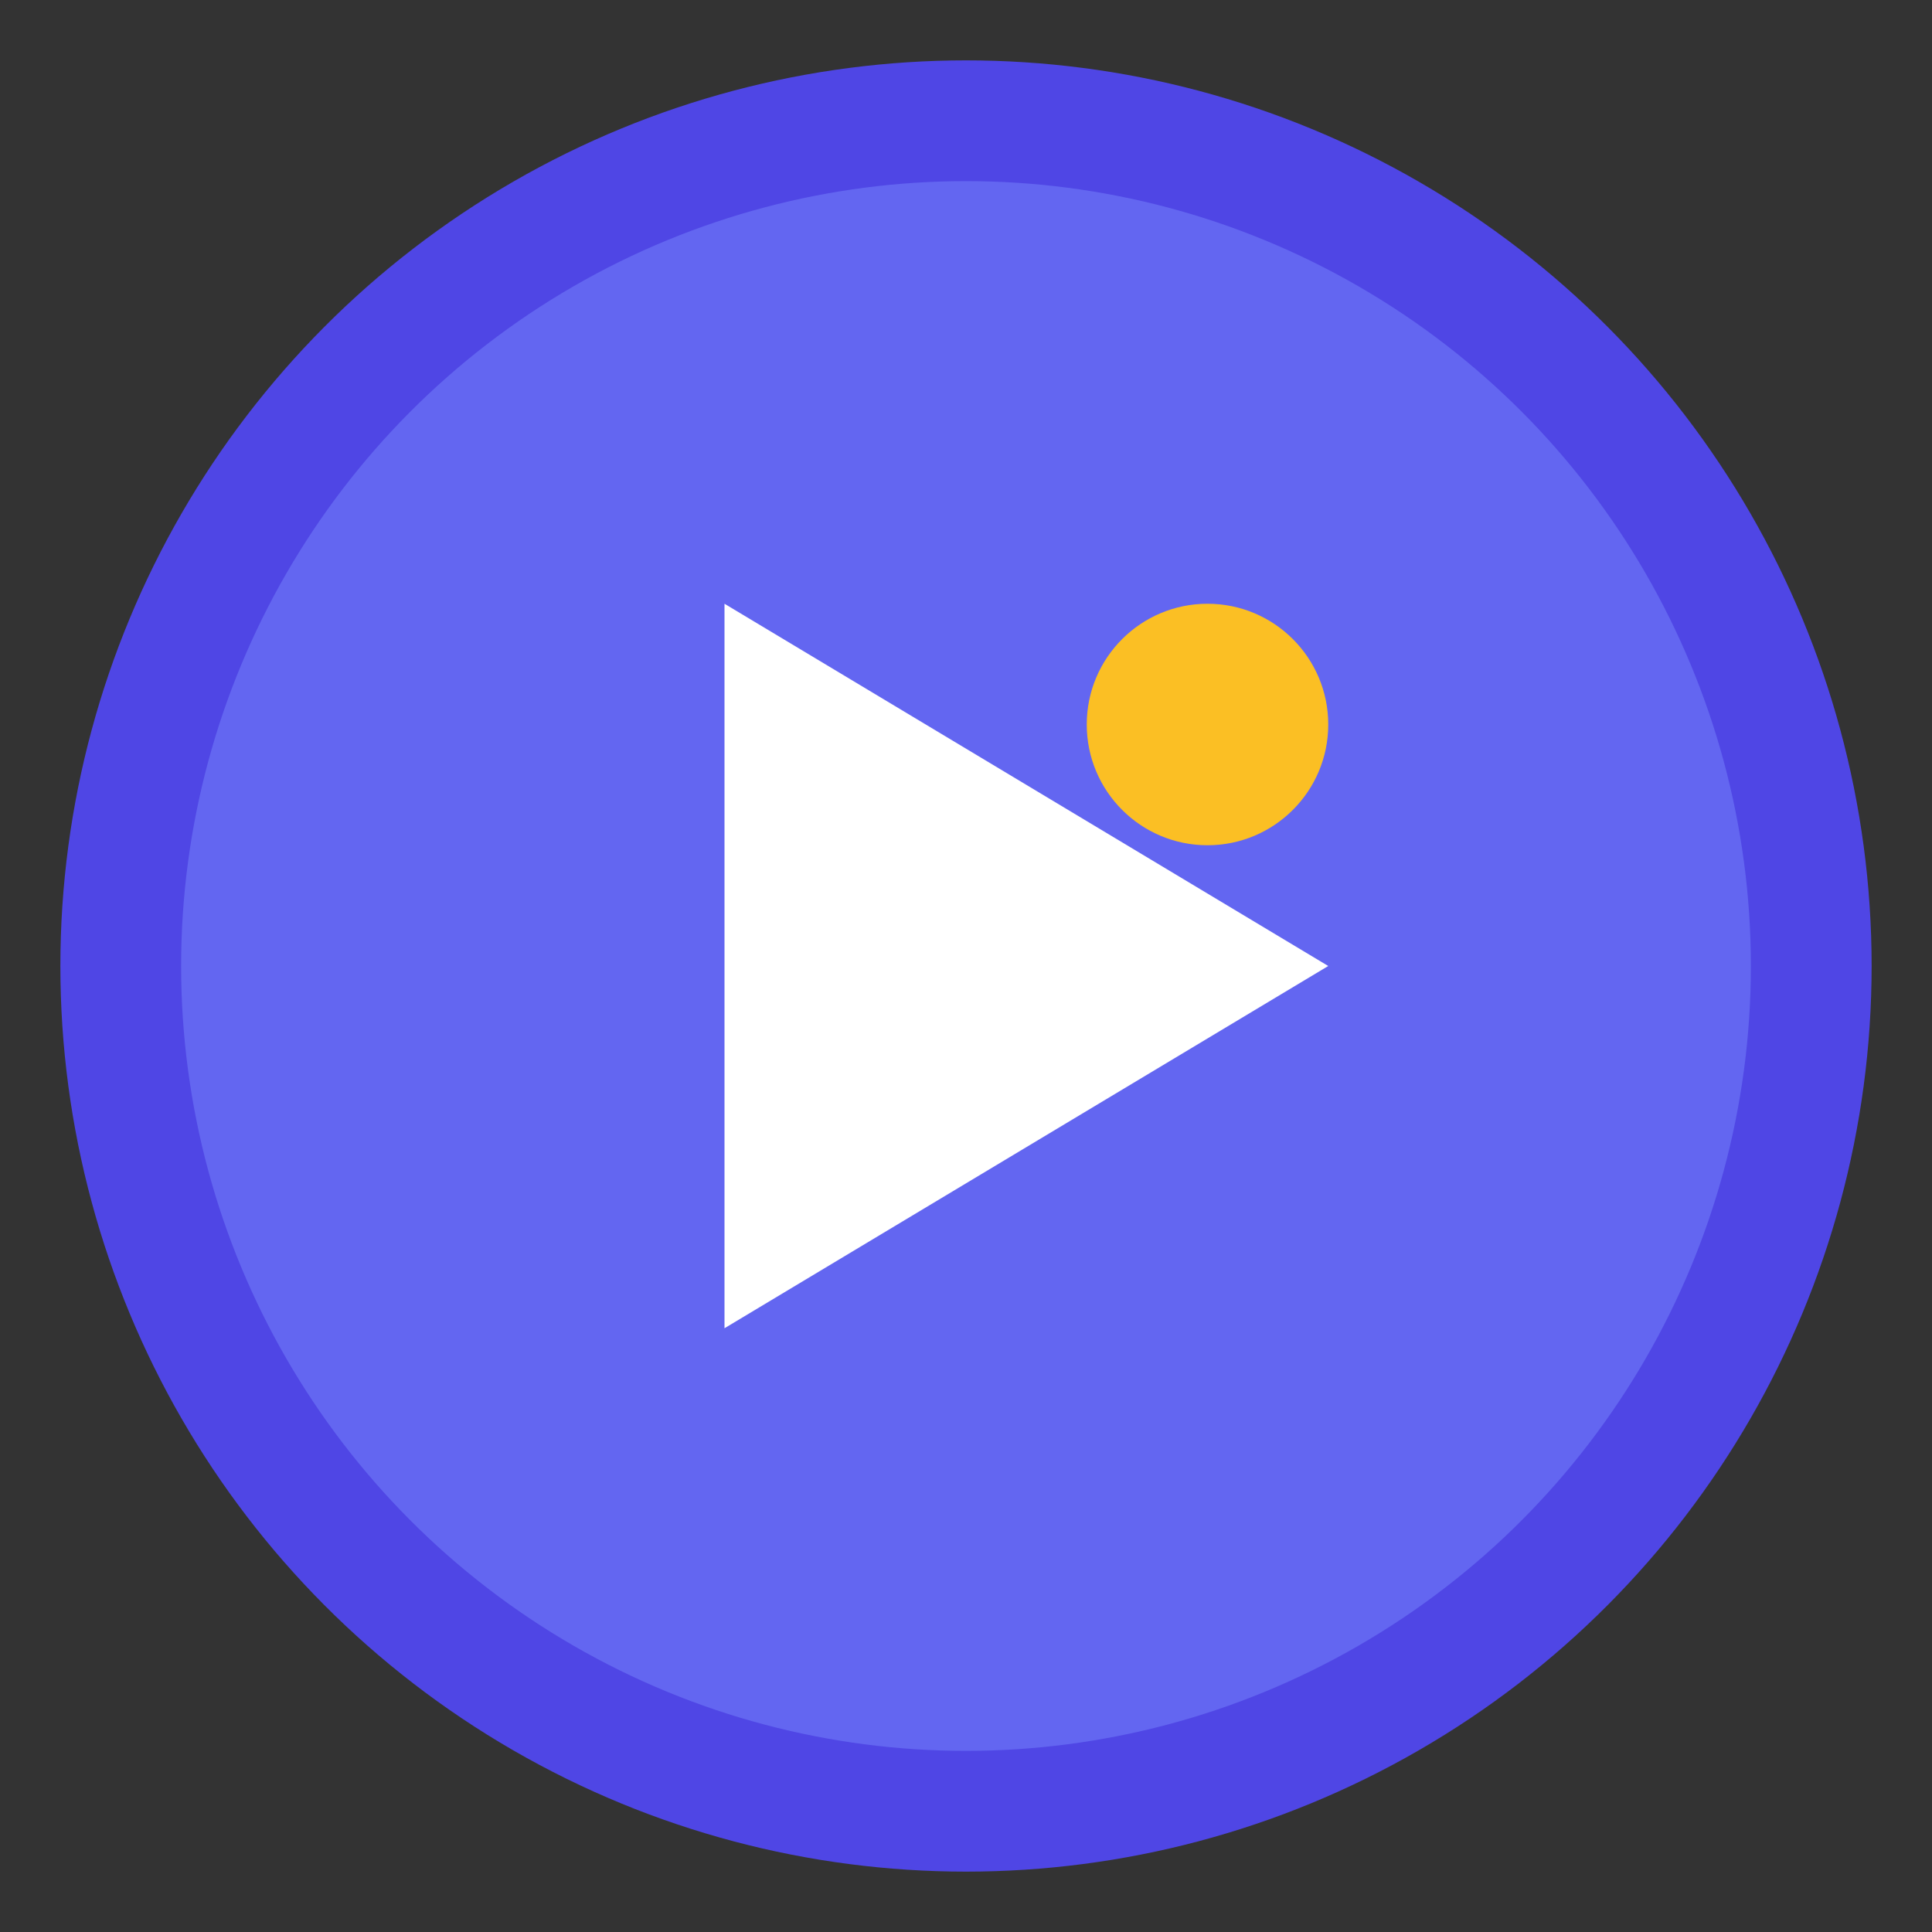
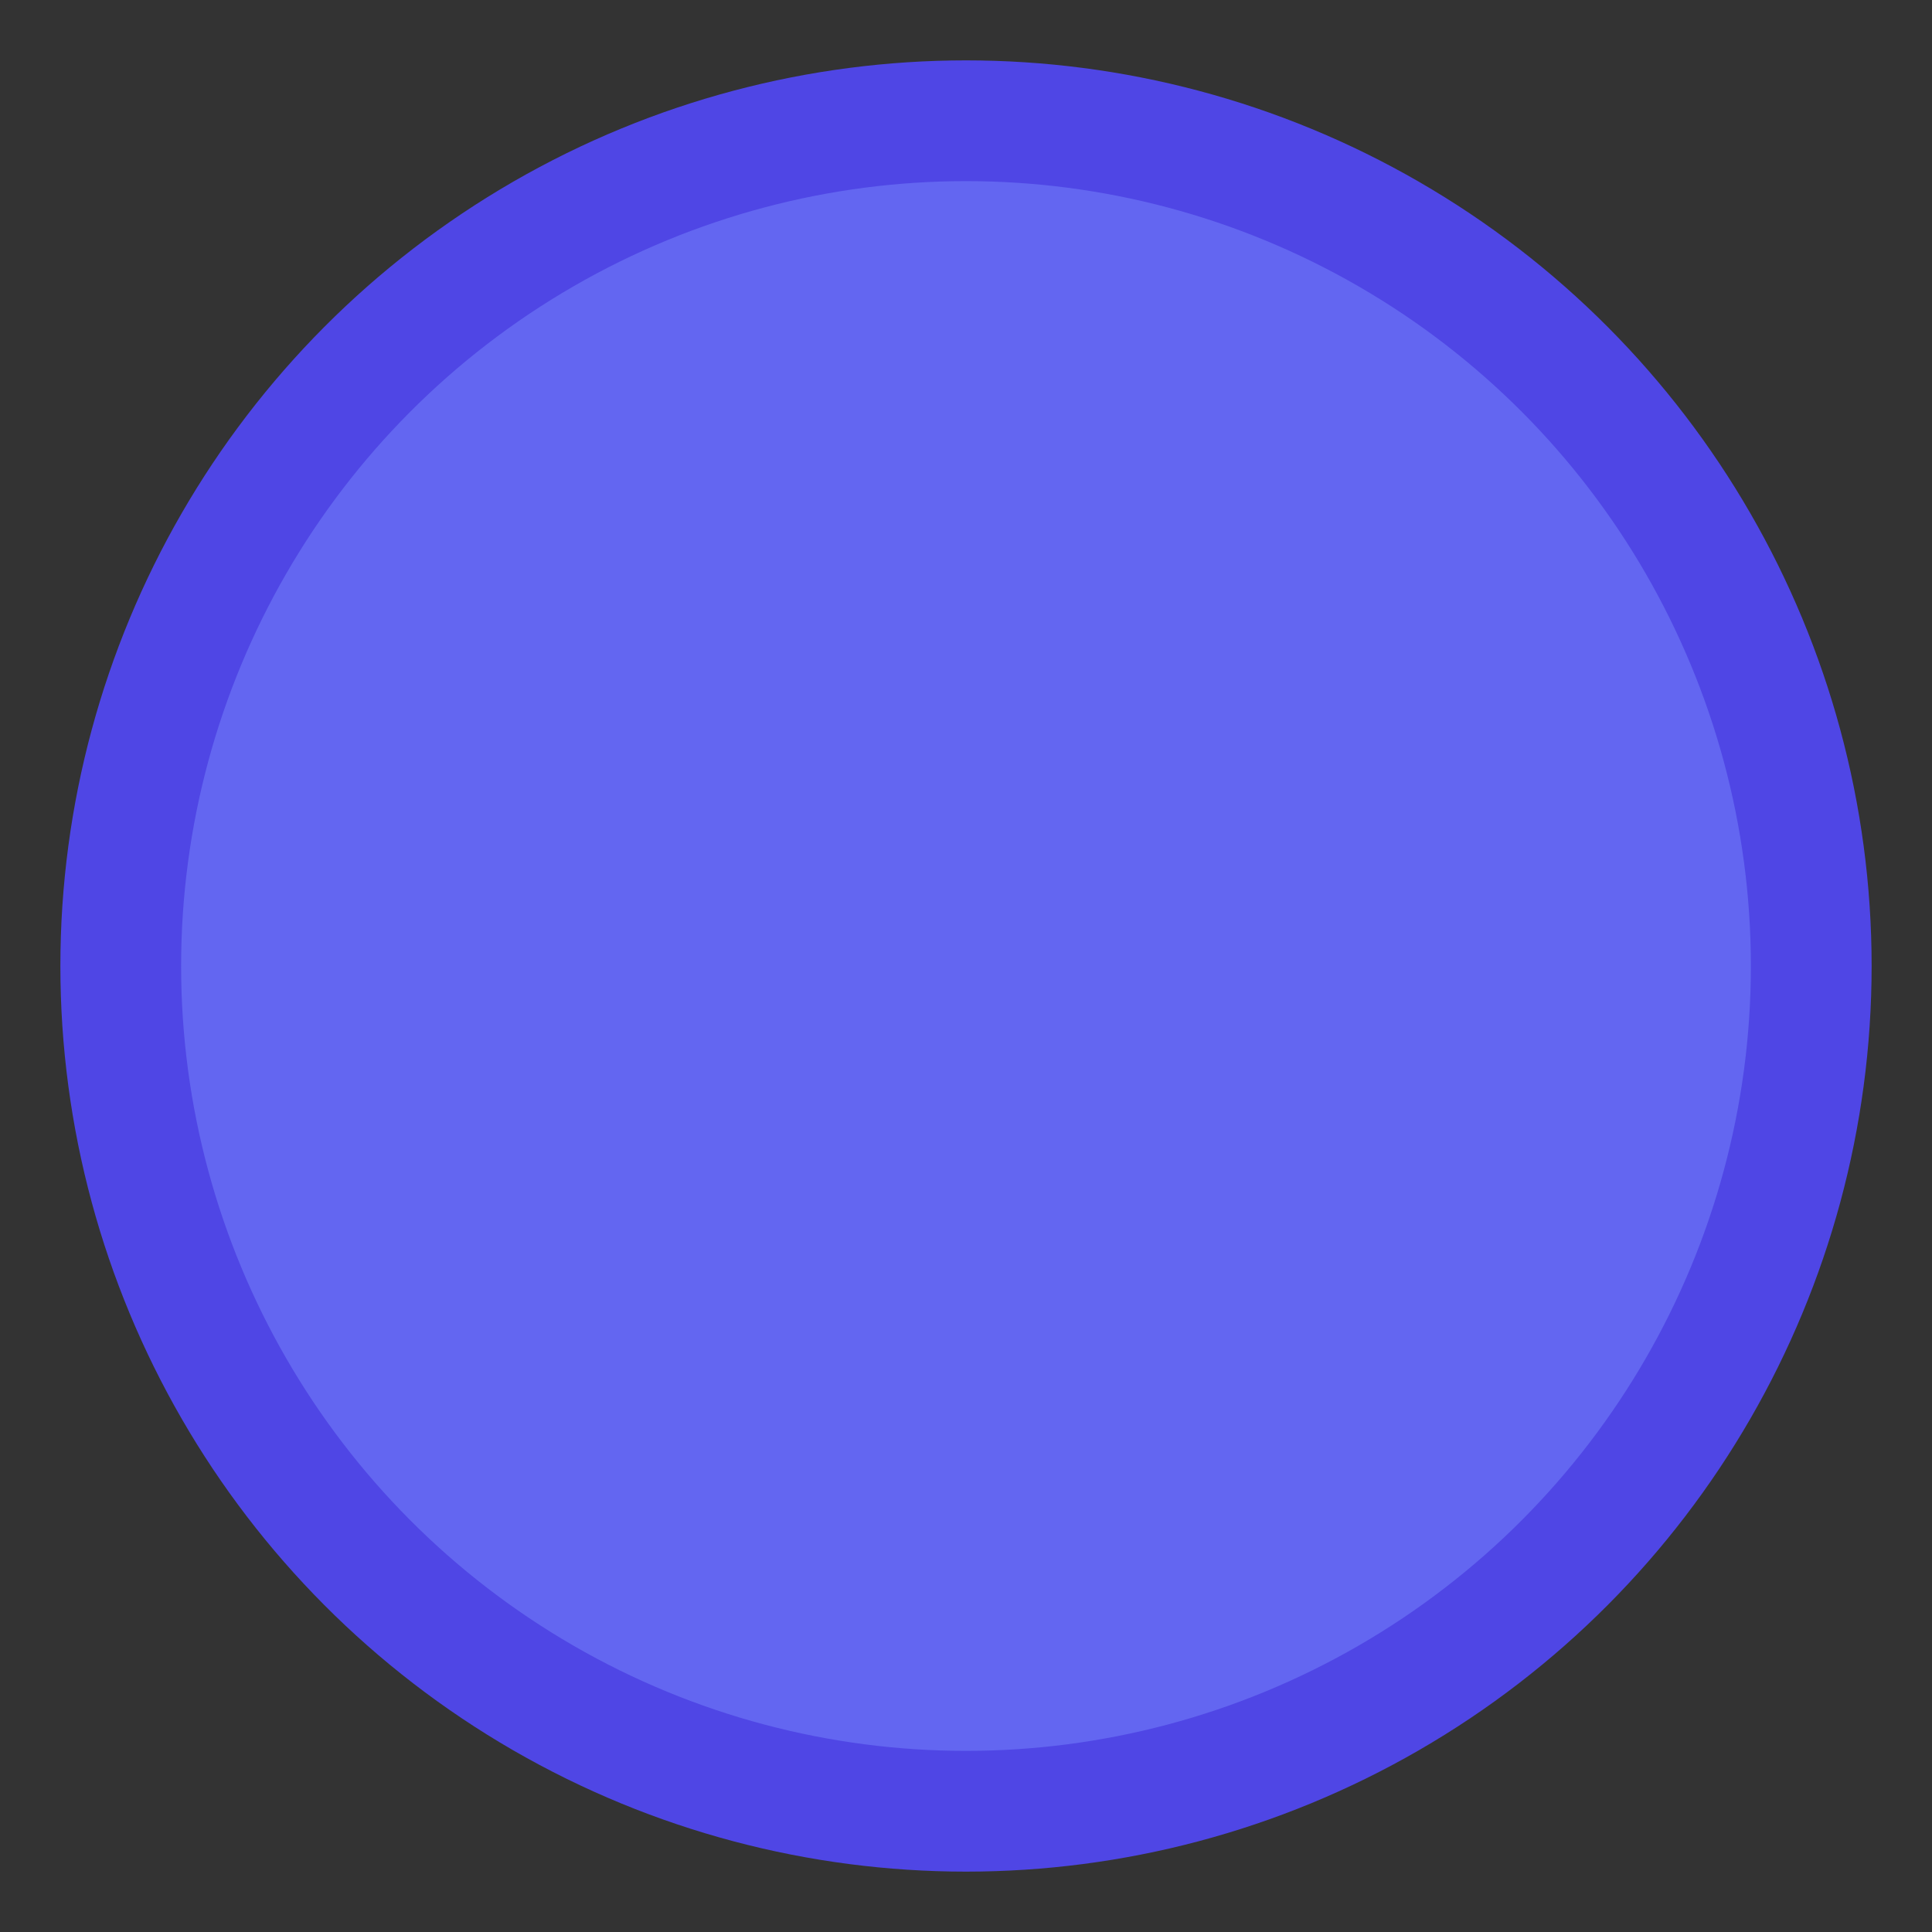
<svg xmlns="http://www.w3.org/2000/svg" width="16" height="16" viewBox="0 0 16 16" fill="none">
  <rect x="0" y="0" width="16" height="16" fill="#333333" stroke="none" />
  <circle cx="8" cy="8" r="7" fill="#6366f1" stroke="#4f46e5" stroke-width="1" />
-   <path d="M6 5L11 8L6 11V5Z" fill="white" />
-   <circle cx="10" cy="6" r="1" fill="#fbbf24" />
</svg>